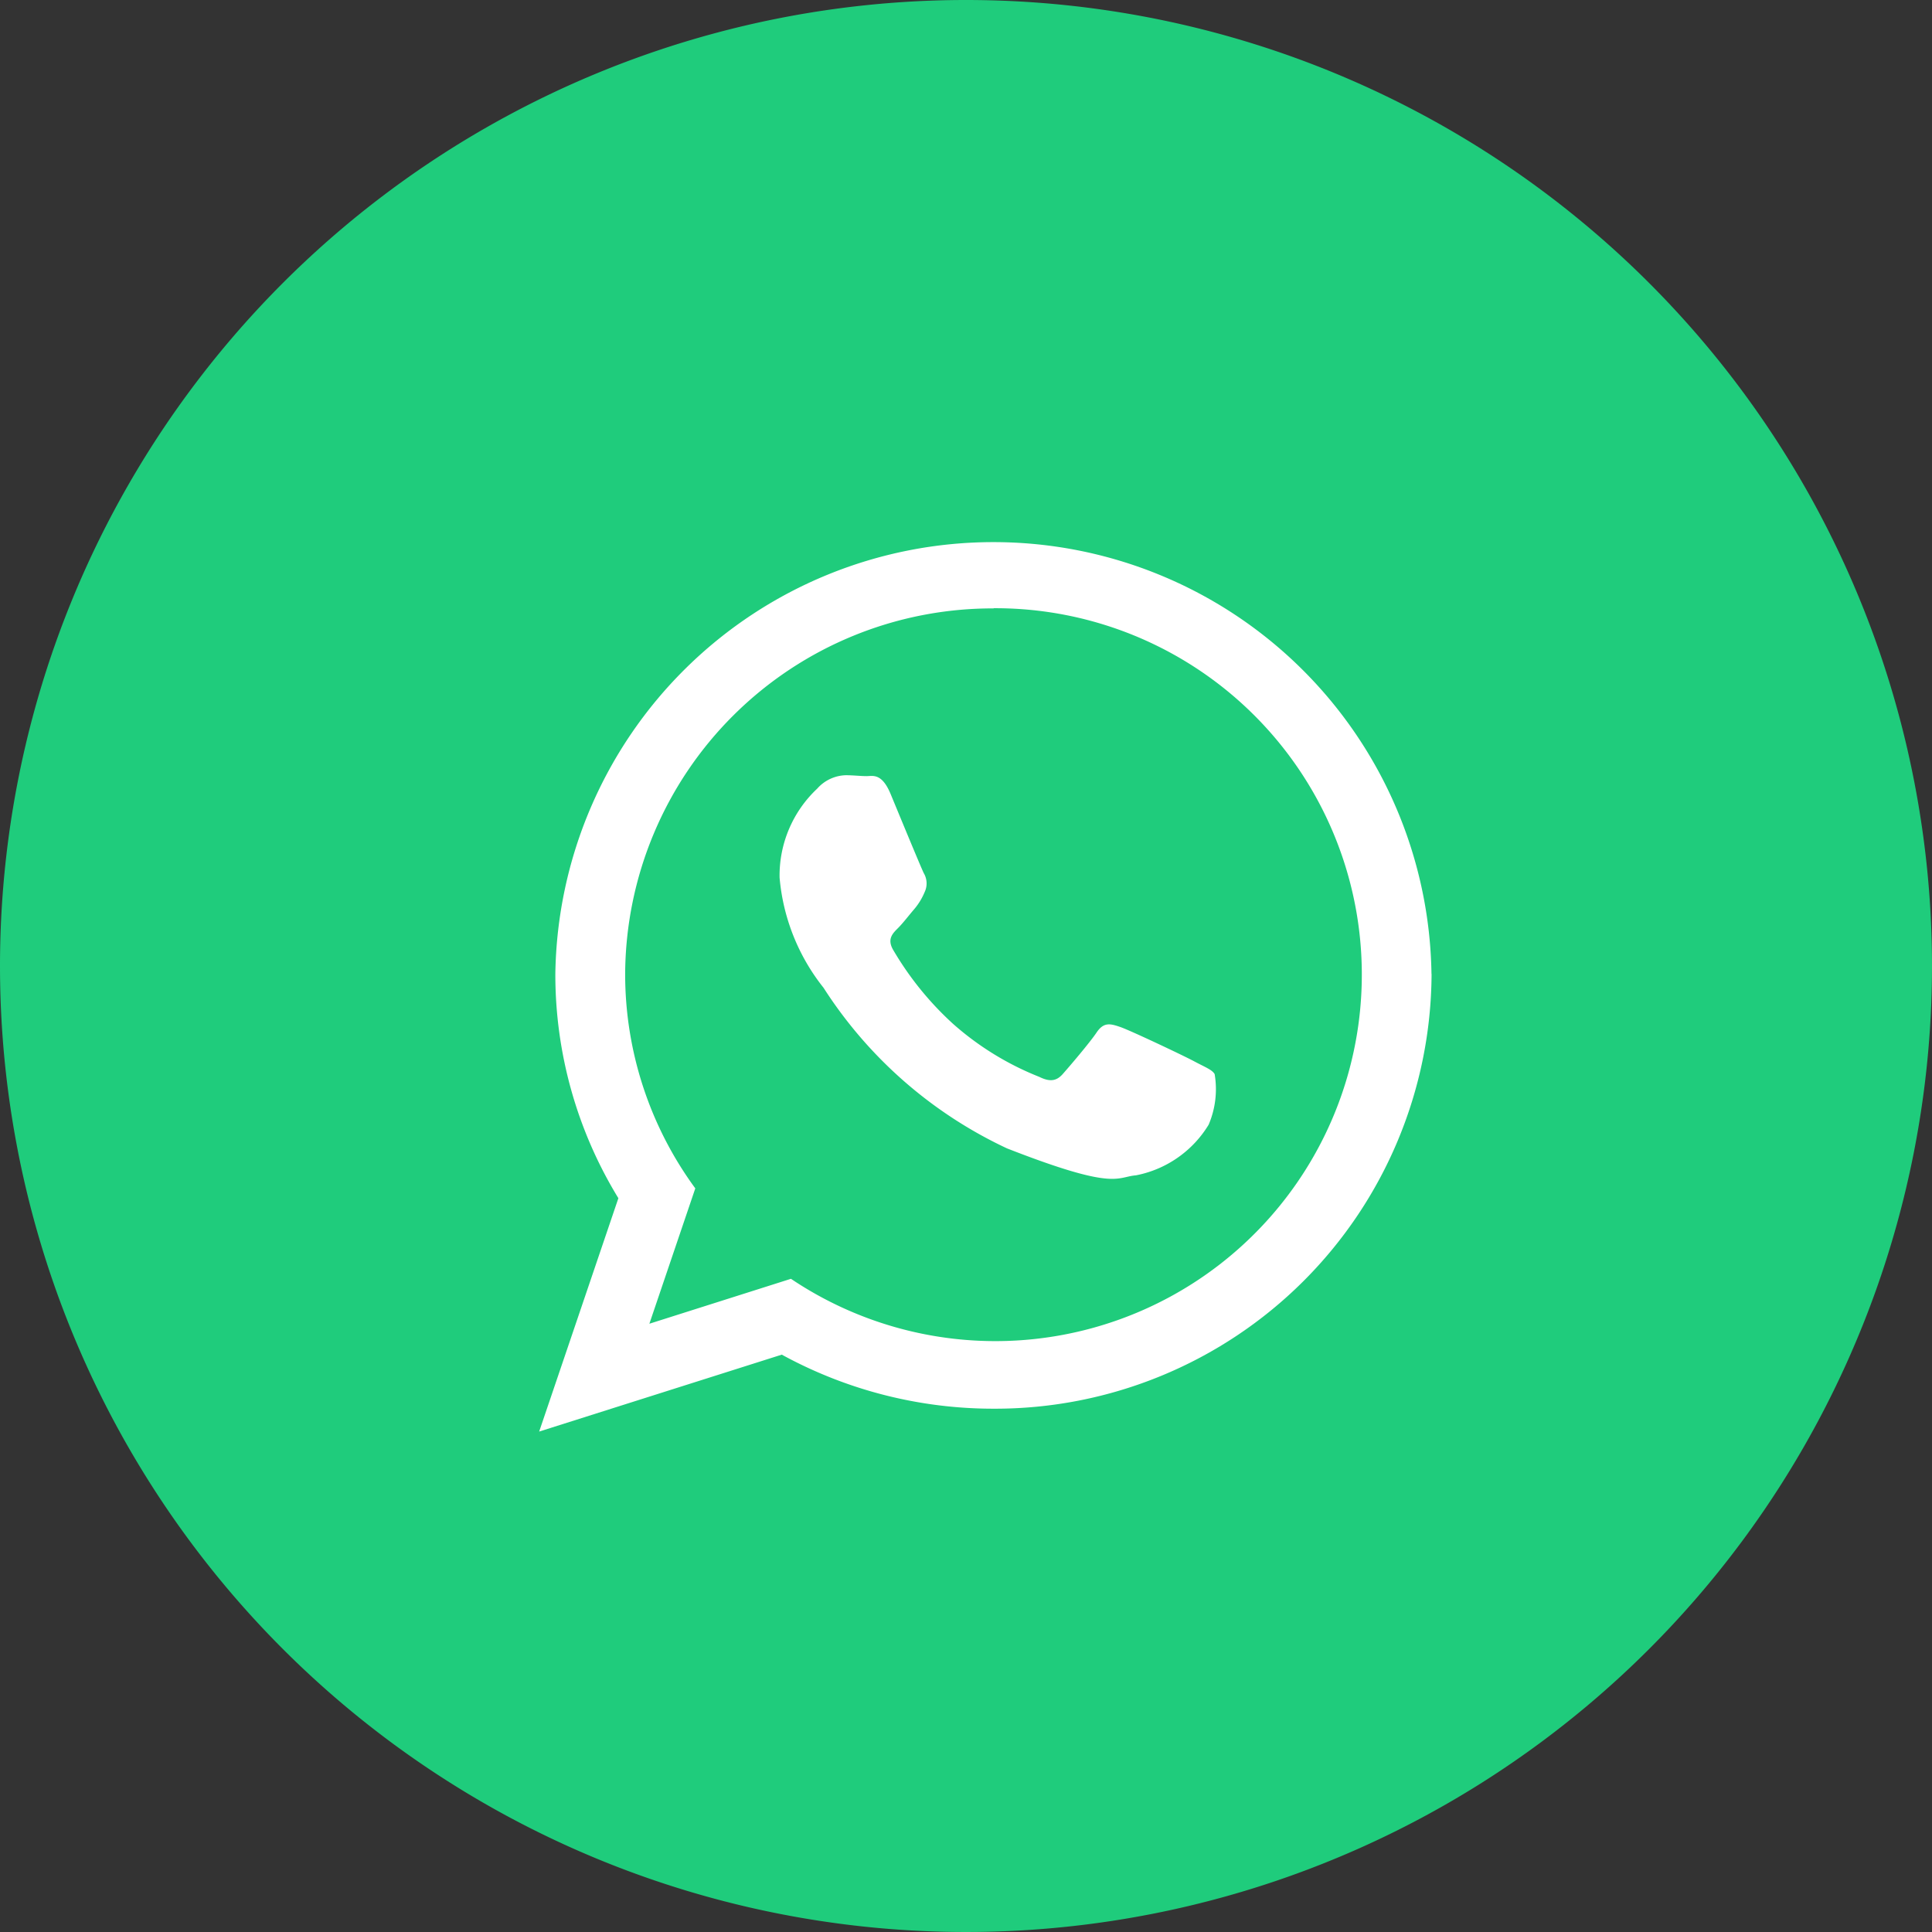
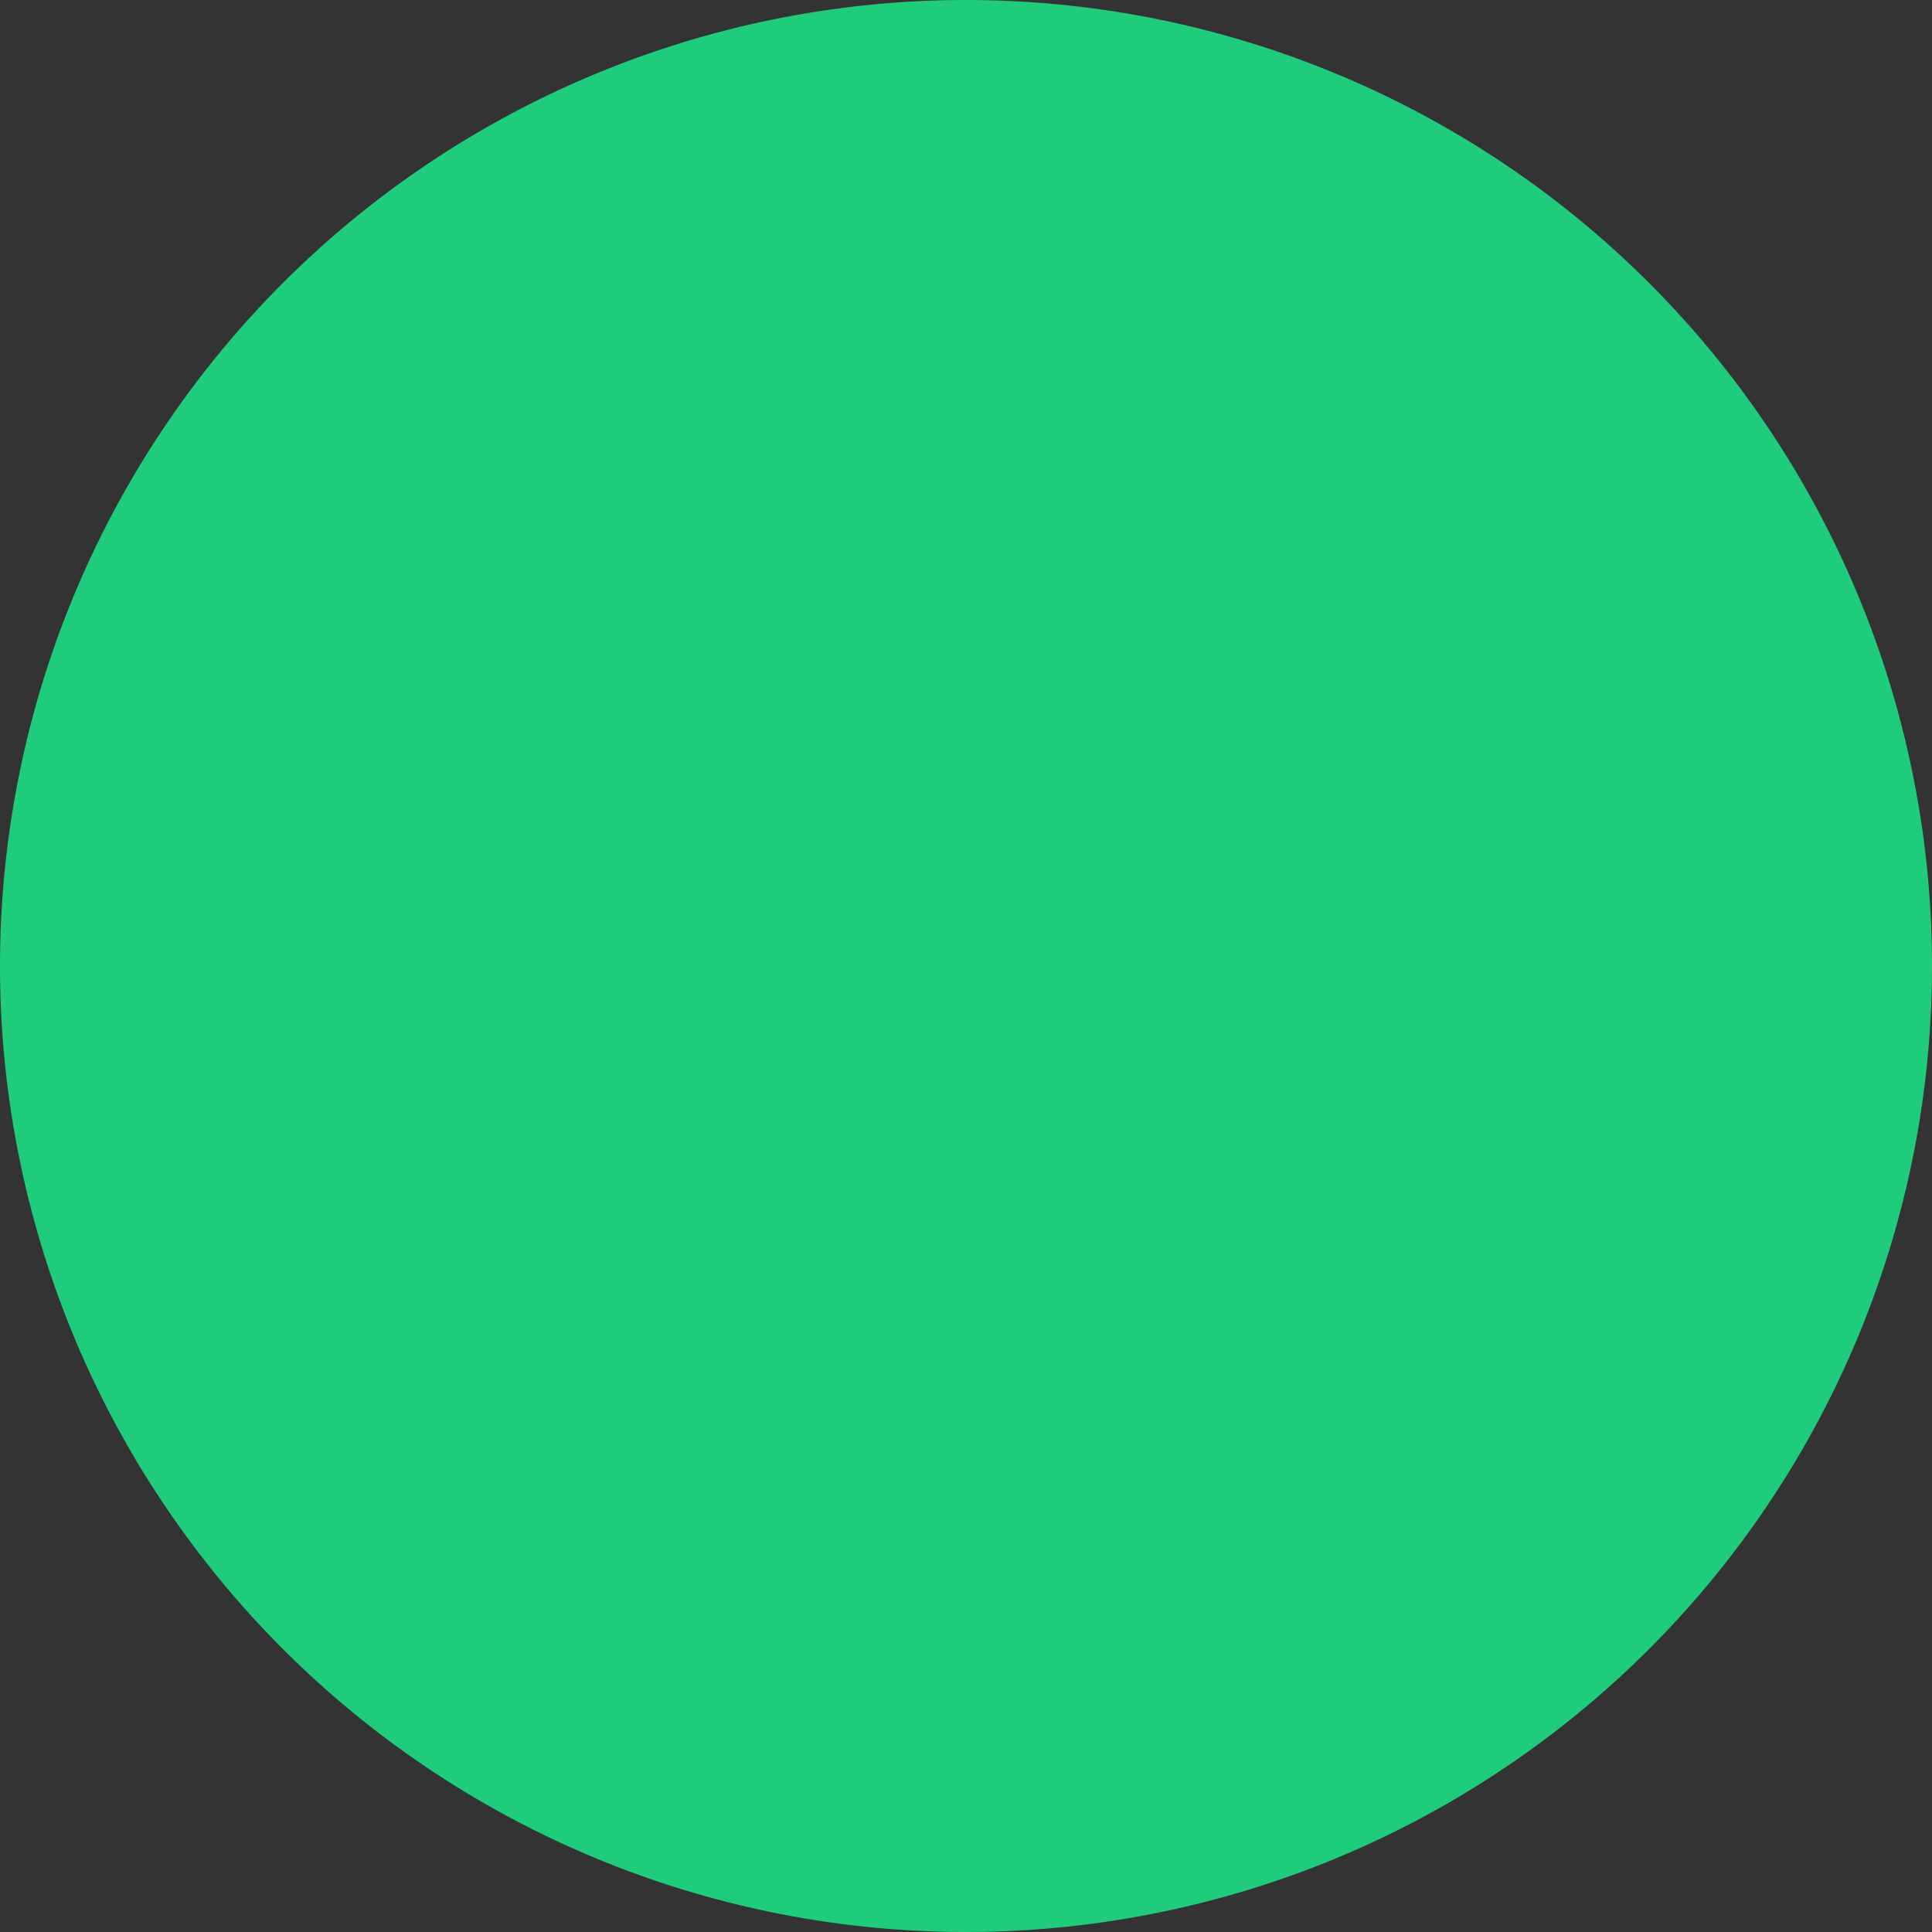
<svg xmlns="http://www.w3.org/2000/svg" width="43" height="43" viewBox="0 0 43 43">
  <rect x="0" y="0" width="43" height="43" fill="#333333" stroke="none" />
  <g id="scroll-whatsapp" transform="translate(-1573 -3780)">
-     <path id="Path_225" data-name="Path 225" d="M21.5,0A21.5,21.5,0,1,1,0,21.5,21.5,21.5,0,0,1,21.5,0Z" transform="translate(1573 3780)" fill="#1fcc7c" />
+     <path id="Path_225" data-name="Path 225" d="M21.5,0A21.5,21.5,0,1,1,0,21.5,21.5,21.5,0,0,1,21.5,0" transform="translate(1573 3780)" fill="#1fcc7c" />
    <g id="whatsapp-logo" transform="translate(1585 3792)">
-       <path id="WhatsApp" d="M19.862,9.676a9.715,9.715,0,0,1-9.748,9.677A9.811,9.811,0,0,1,5.4,18.15L0,19.862l1.763-5.194A9.538,9.538,0,0,1,.36,9.677a9.751,9.751,0,0,1,19.5,0ZM10.114,1.541a8.177,8.177,0,0,0-8.2,8.136,8.06,8.06,0,0,0,1.561,4.772L2.453,17.462l3.151-1a8.156,8.156,0,1,0,4.51-14.925Zm4.92,10.365c-.058-.1-.217-.156-.453-.283s-1.416-.685-1.641-.763-.373-.118-.532.118-.619.774-.757.929-.285.177-.521.06A6.5,6.5,0,0,1,9.21,10.786,7.019,7.019,0,0,1,7.881,9.145c-.142-.239-.017-.367.1-.483s.24-.28.358-.417a1.448,1.448,0,0,0,.241-.391.449.449,0,0,0-.02-.421c-.059-.118-.54-1.283-.737-1.759s-.4-.4-.535-.4-.3-.02-.462-.02a.882.882,0,0,0-.639.3,2.651,2.651,0,0,0-.836,1.977,4.563,4.563,0,0,0,.978,2.453,9.765,9.765,0,0,0,4.083,3.575c2.429.95,2.429.636,2.871.6A2.435,2.435,0,0,0,14.9,13.033,2.012,2.012,0,0,0,15.034,11.906Z" fill="#fff" />
-     </g>
+       </g>
  </g>
</svg>